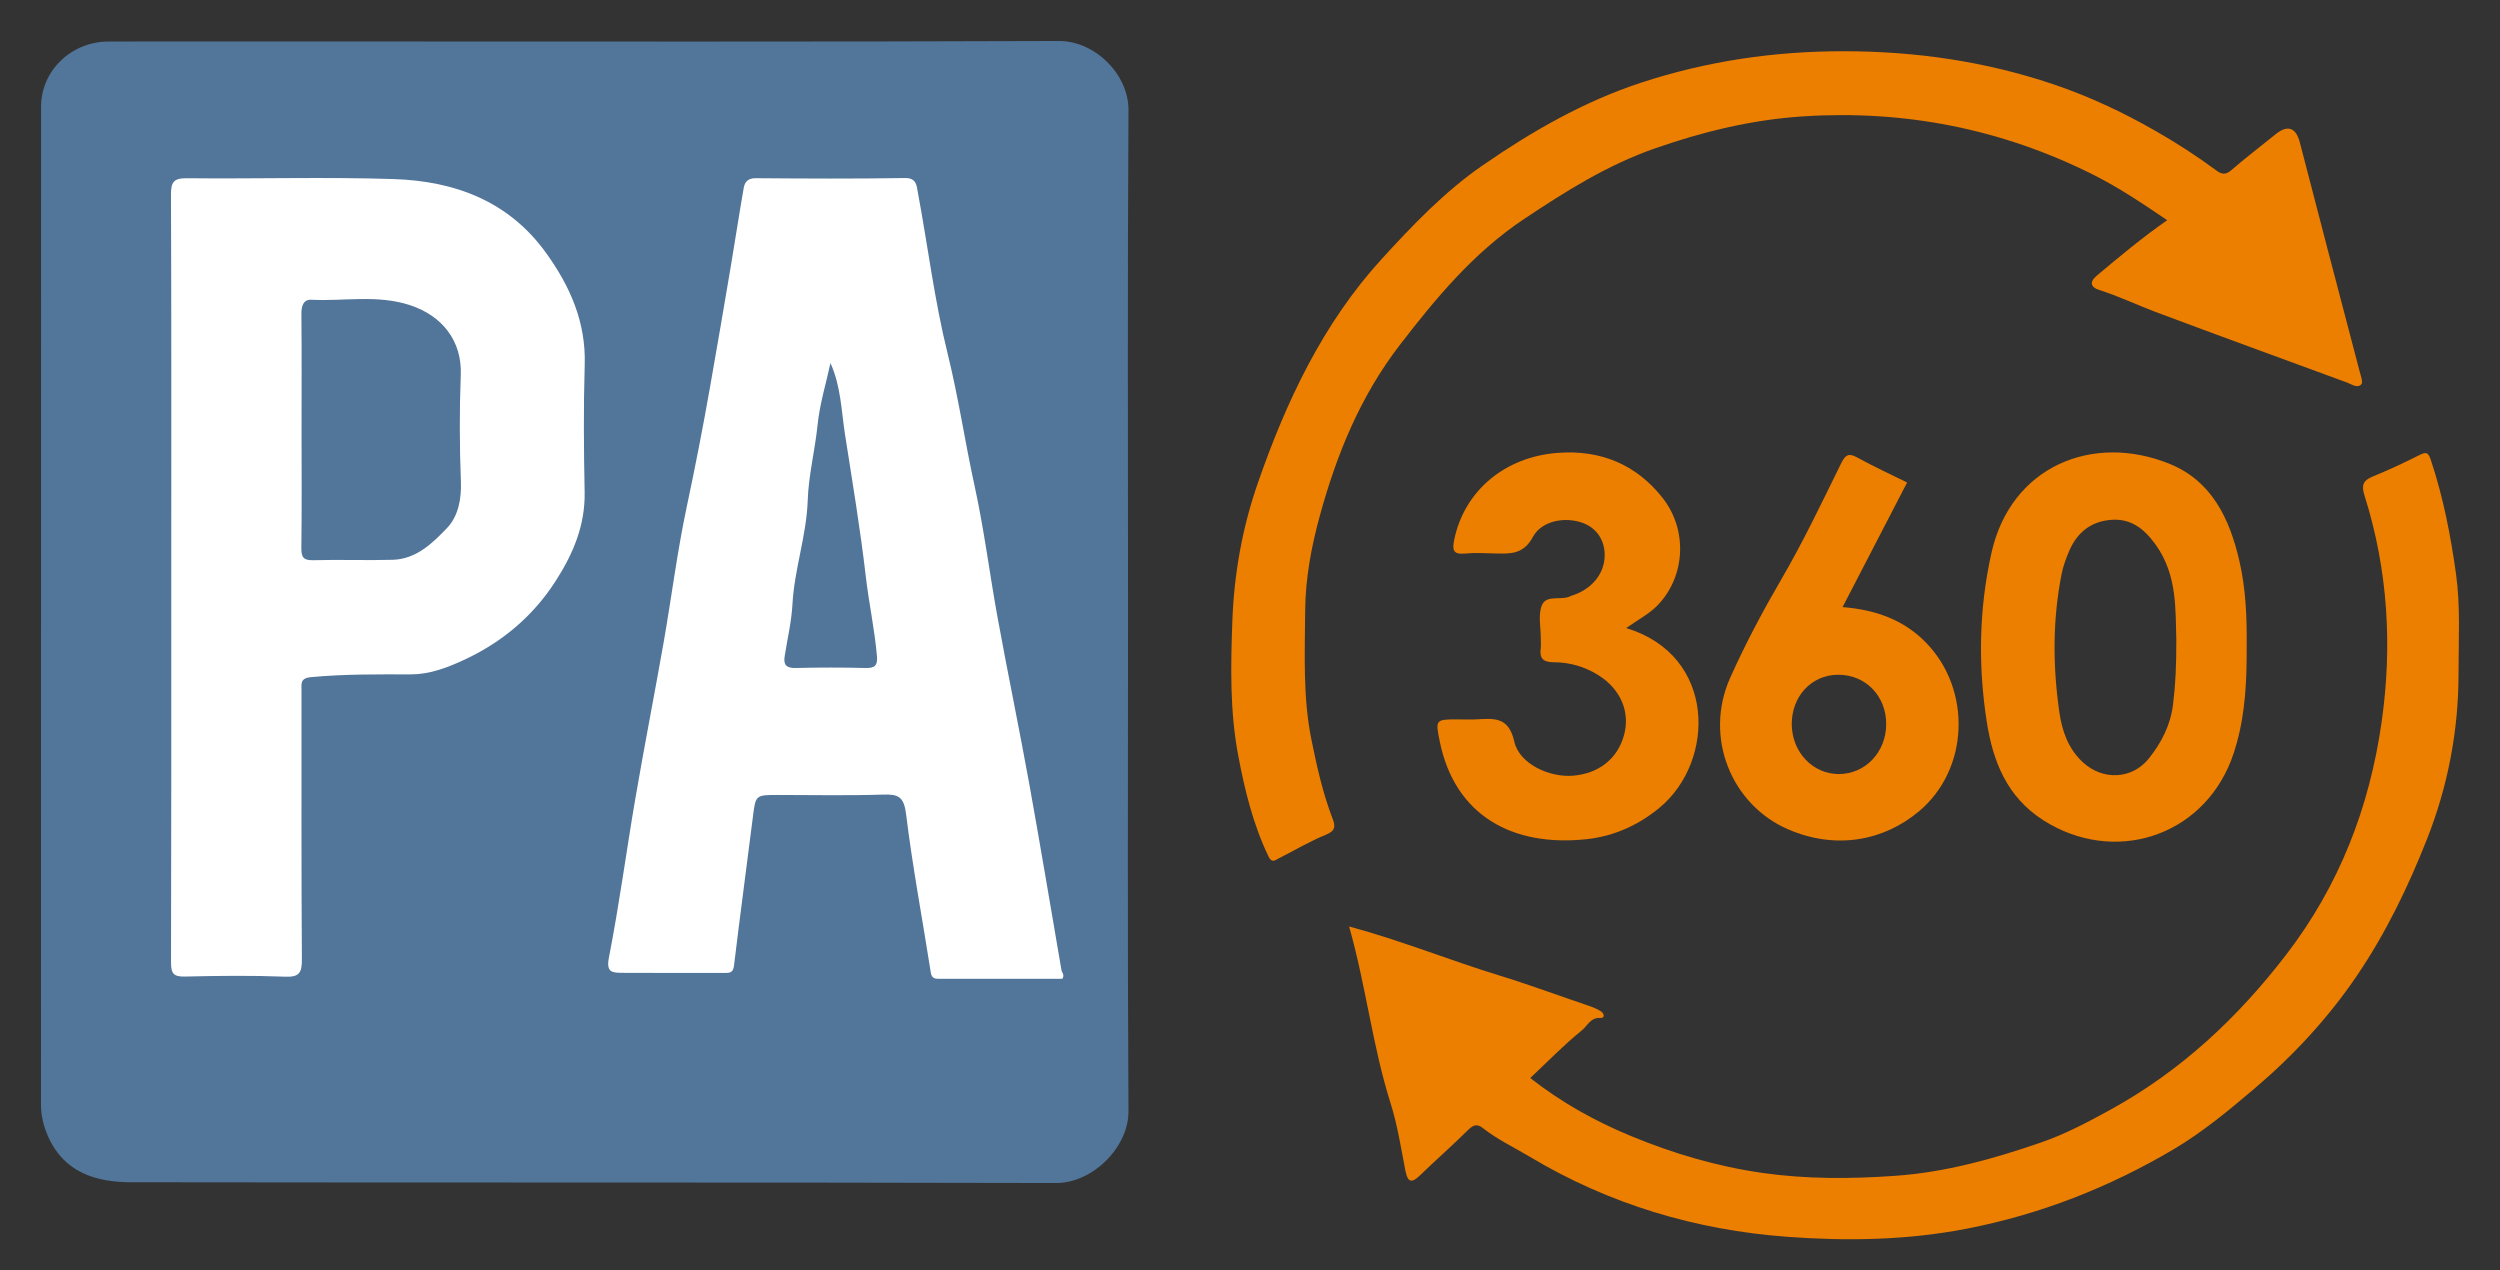
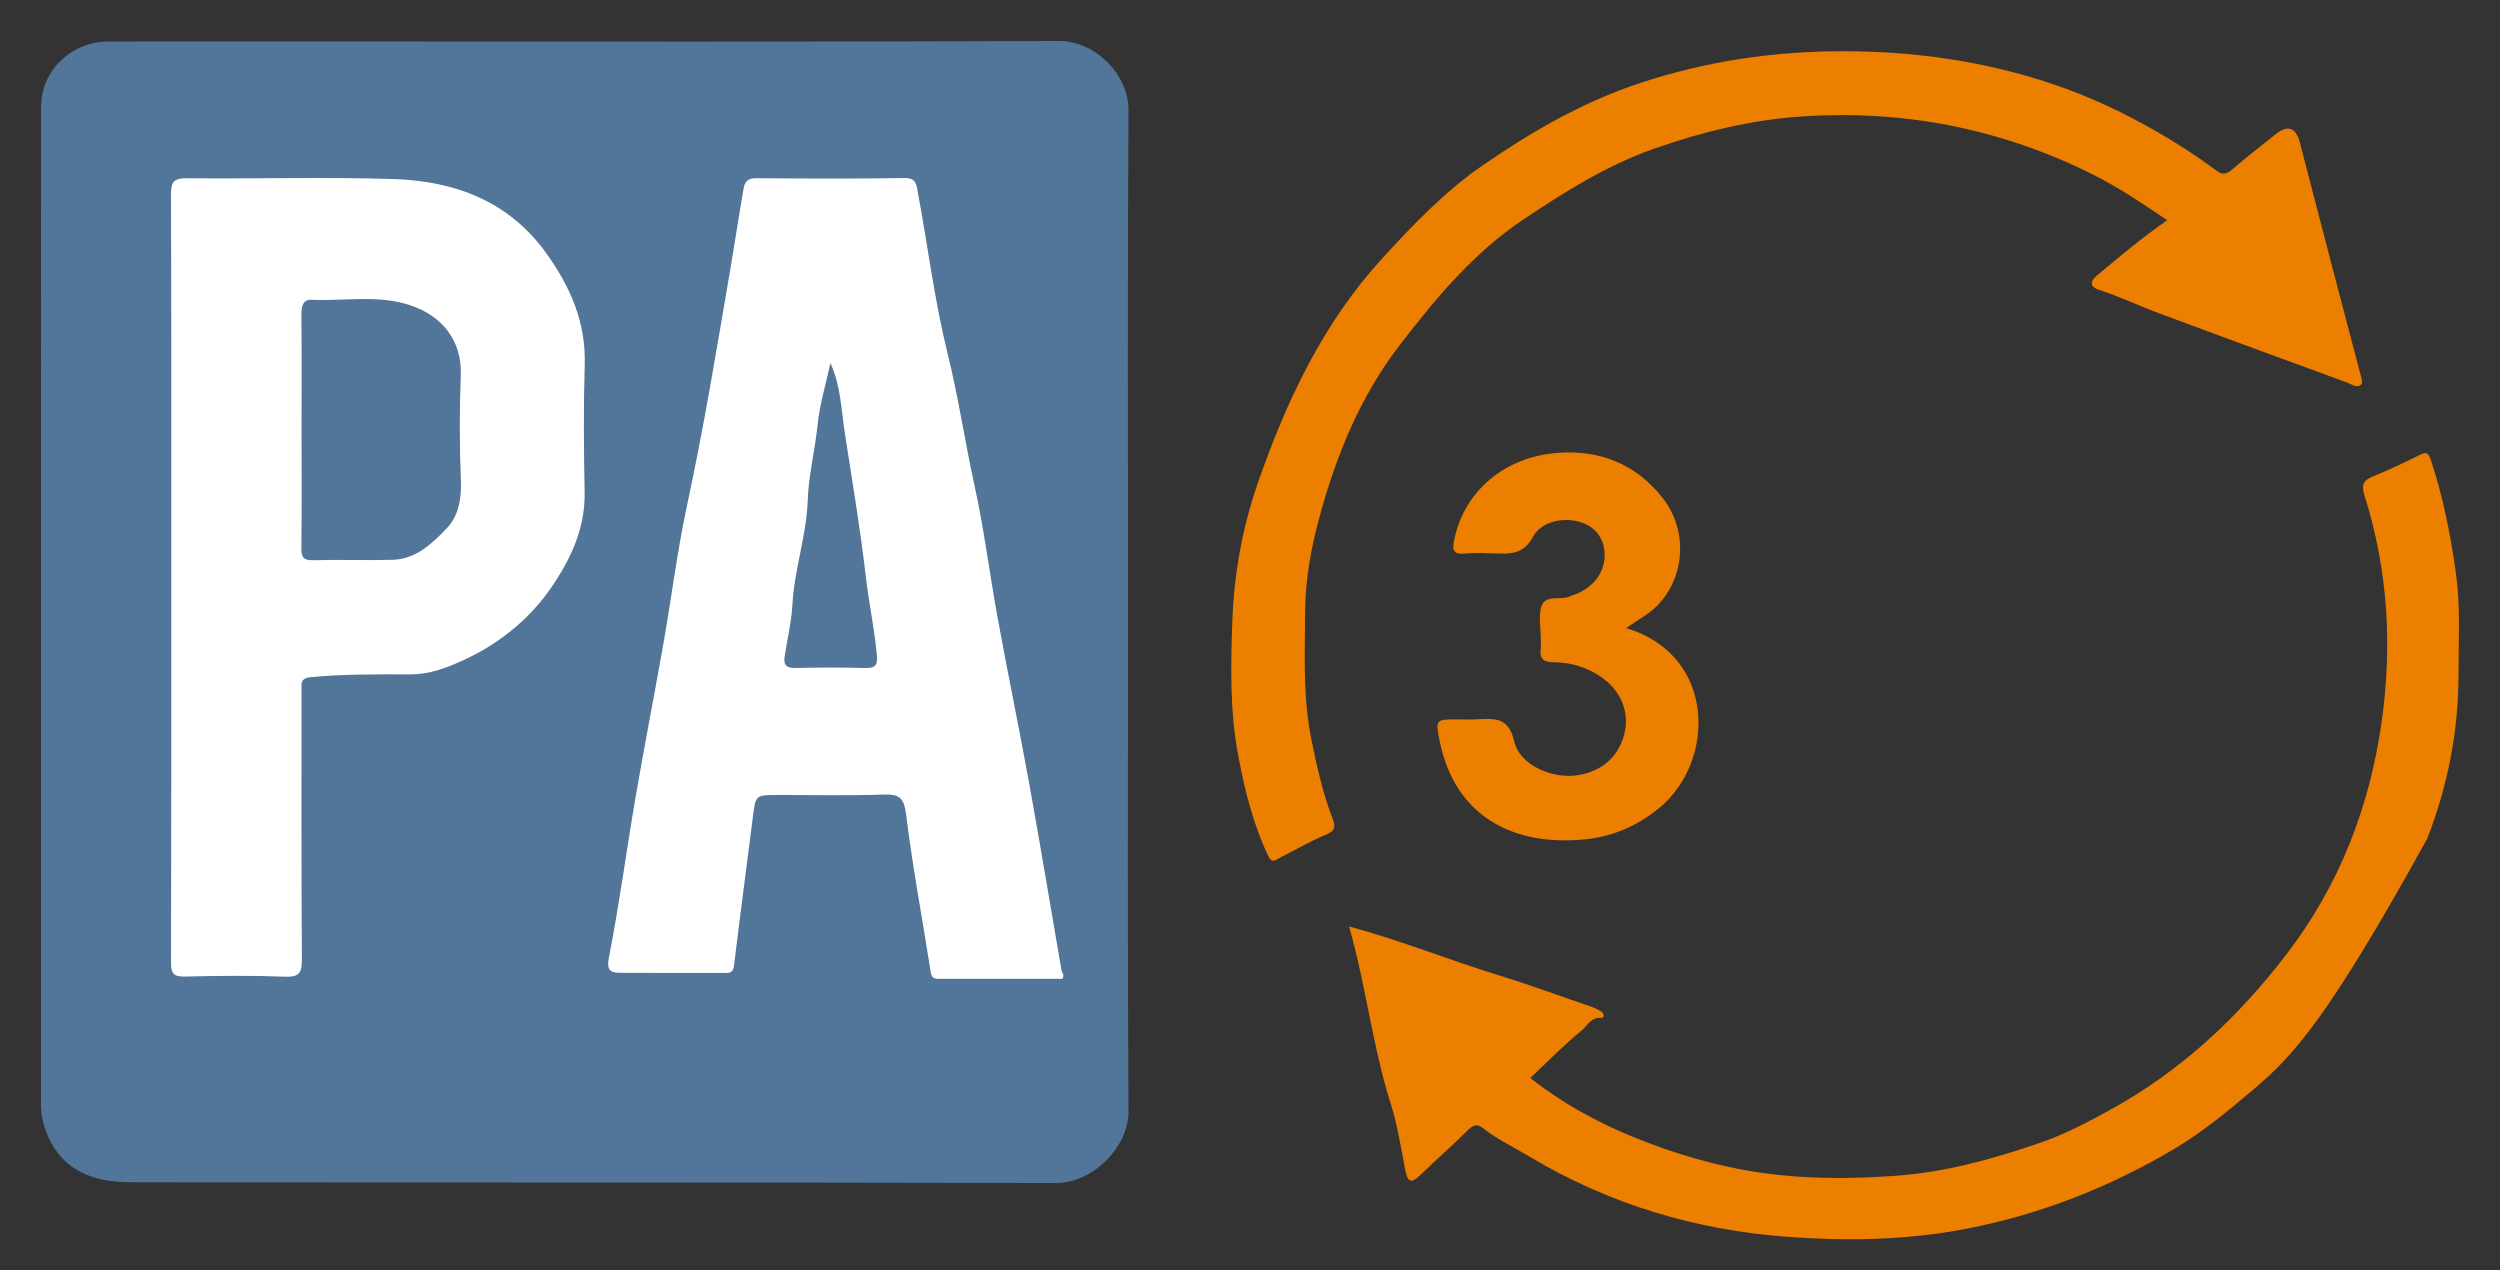
<svg xmlns="http://www.w3.org/2000/svg" width="61" height="31" viewBox="0 0 61 31" fill="none">
  <rect x="0" y="0" width="61" height="31" fill="#333333" stroke="none" />
  <g clip-path="url(#clip0_10981_112834)">
    <path d="M52.881 5.374C52.273 4.962 51.687 4.568 51.052 4.251C48.825 3.141 46.465 2.678 43.988 2.84C42.748 2.921 41.551 3.211 40.372 3.624C39.21 4.031 38.197 4.671 37.187 5.344C35.96 6.162 35.044 7.264 34.155 8.418C33.19 9.671 32.615 11.086 32.204 12.584C31.996 13.341 31.852 14.118 31.846 14.907C31.839 15.959 31.788 17.013 32 18.053C32.132 18.707 32.278 19.358 32.518 19.984C32.584 20.155 32.587 20.272 32.358 20.365C31.961 20.525 31.588 20.75 31.204 20.943C31.118 20.986 31.034 21.072 30.952 20.899C30.576 20.116 30.373 19.285 30.213 18.437C30.005 17.343 30.03 16.236 30.07 15.136C30.112 14.005 30.312 12.884 30.681 11.816C31.375 9.809 32.276 7.891 33.721 6.311C34.471 5.491 35.251 4.673 36.179 4.033C37.385 3.201 38.649 2.474 40.05 2.015C41.657 1.489 43.296 1.248 44.997 1.25C46.748 1.252 48.441 1.498 50.089 2.052C50.961 2.345 51.793 2.735 52.598 3.196C53.115 3.491 53.607 3.811 54.083 4.162C54.209 4.254 54.306 4.272 54.443 4.153C54.793 3.849 55.163 3.569 55.523 3.277C55.816 3.039 56.02 3.107 56.116 3.475C56.347 4.364 56.578 5.254 56.81 6.143C57.065 7.117 57.322 8.09 57.576 9.065C57.603 9.17 57.663 9.327 57.617 9.377C57.518 9.483 57.384 9.377 57.267 9.334C55.709 8.76 54.148 8.194 52.594 7.611C52.135 7.438 51.692 7.225 51.222 7.076C51.032 7.016 50.961 6.894 51.161 6.726C51.714 6.264 52.265 5.8 52.881 5.372" fill="#EC7E00" />
-     <path d="M32.919 22.606C34.195 22.951 35.372 23.43 36.584 23.802C37.319 24.027 38.037 24.295 38.765 24.541C38.871 24.576 38.979 24.62 39.071 24.682C39.137 24.727 39.171 24.846 39.048 24.838C38.81 24.823 38.73 25.034 38.6 25.139C38.163 25.491 37.77 25.898 37.338 26.304C38.094 26.896 38.912 27.352 39.776 27.711C40.819 28.144 41.902 28.465 43.022 28.622C44.086 28.772 45.158 28.766 46.23 28.691C47.463 28.606 48.639 28.278 49.799 27.877C50.396 27.671 50.953 27.375 51.505 27.071C53.216 26.128 54.6 24.836 55.789 23.286C57.082 21.6 57.813 19.7 58.109 17.636C58.377 15.774 58.269 13.91 57.696 12.098C57.616 11.847 57.651 11.726 57.895 11.627C58.281 11.469 58.659 11.292 59.031 11.105C59.203 11.019 59.249 11.033 59.315 11.231C59.615 12.133 59.795 13.057 59.926 13.998C60.039 14.809 59.987 15.617 59.988 16.426C59.99 17.82 59.73 19.178 59.22 20.471C58.761 21.636 58.215 22.766 57.508 23.808C56.804 24.844 55.965 25.75 55.007 26.563C54.375 27.099 53.742 27.626 53.031 28.046C51.458 28.974 49.784 29.632 47.978 29.982C46.523 30.264 45.058 30.285 43.608 30.178C41.383 30.014 39.27 29.387 37.332 28.228C36.944 27.996 36.534 27.803 36.176 27.521C36.048 27.42 35.949 27.445 35.827 27.566C35.444 27.946 35.038 28.301 34.651 28.676C34.441 28.881 34.347 28.851 34.291 28.561C34.184 28.012 34.099 27.453 33.931 26.923C33.489 25.524 33.331 24.063 32.918 22.605" fill="#EC7E00" />
-     <path d="M53.102 15.587C53.075 14.911 53.14 14.041 52.596 13.287C52.321 12.905 51.994 12.643 51.503 12.685C51.022 12.725 50.688 12.989 50.497 13.425C50.415 13.613 50.341 13.81 50.302 14.01C50.081 15.136 50.086 16.269 50.252 17.4C50.319 17.851 50.471 18.276 50.824 18.601C51.31 19.049 52.022 19.02 52.434 18.504C52.738 18.122 52.959 17.698 53.021 17.194C53.081 16.718 53.105 16.243 53.102 15.586M54.819 15.799C54.822 16.588 54.789 17.374 54.574 18.14C54.535 18.276 54.494 18.413 54.443 18.544C53.716 20.431 51.564 21.107 49.852 20.011C48.964 19.442 48.626 18.569 48.477 17.612C48.263 16.238 48.286 14.86 48.591 13.493C49.062 11.374 51.068 10.555 52.946 11.321C53.97 11.739 54.403 12.66 54.639 13.679C54.802 14.375 54.826 15.085 54.819 15.796V15.799Z" fill="#EC7E00" />
+     <path d="M32.919 22.606C34.195 22.951 35.372 23.43 36.584 23.802C37.319 24.027 38.037 24.295 38.765 24.541C38.871 24.576 38.979 24.62 39.071 24.682C39.137 24.727 39.171 24.846 39.048 24.838C38.81 24.823 38.73 25.034 38.6 25.139C38.163 25.491 37.77 25.898 37.338 26.304C38.094 26.896 38.912 27.352 39.776 27.711C40.819 28.144 41.902 28.465 43.022 28.622C44.086 28.772 45.158 28.766 46.23 28.691C47.463 28.606 48.639 28.278 49.799 27.877C50.396 27.671 50.953 27.375 51.505 27.071C53.216 26.128 54.6 24.836 55.789 23.286C57.082 21.6 57.813 19.7 58.109 17.636C58.377 15.774 58.269 13.91 57.696 12.098C57.616 11.847 57.651 11.726 57.895 11.627C58.281 11.469 58.659 11.292 59.031 11.105C59.203 11.019 59.249 11.033 59.315 11.231C59.615 12.133 59.795 13.057 59.926 13.998C60.039 14.809 59.987 15.617 59.988 16.426C59.99 17.82 59.73 19.178 59.22 20.471C56.804 24.844 55.965 25.75 55.007 26.563C54.375 27.099 53.742 27.626 53.031 28.046C51.458 28.974 49.784 29.632 47.978 29.982C46.523 30.264 45.058 30.285 43.608 30.178C41.383 30.014 39.27 29.387 37.332 28.228C36.944 27.996 36.534 27.803 36.176 27.521C36.048 27.42 35.949 27.445 35.827 27.566C35.444 27.946 35.038 28.301 34.651 28.676C34.441 28.881 34.347 28.851 34.291 28.561C34.184 28.012 34.099 27.453 33.931 26.923C33.489 25.524 33.331 24.063 32.918 22.605" fill="#EC7E00" />
    <path d="M39.68 15.325C41.88 15.989 41.865 18.566 40.498 19.704C39.987 20.129 39.385 20.403 38.715 20.476C36.907 20.671 35.499 19.902 35.13 18.093C35.021 17.559 35.026 17.553 35.562 17.553C35.717 17.553 35.872 17.56 36.027 17.552C36.453 17.531 36.812 17.482 36.949 18.096C37.071 18.64 37.809 18.975 38.382 18.927C39.015 18.873 39.47 18.511 39.626 17.937C39.78 17.375 39.547 16.821 39.008 16.479C38.674 16.267 38.3 16.159 37.908 16.159C37.647 16.159 37.56 16.058 37.594 15.813C37.604 15.737 37.595 15.659 37.595 15.581C37.597 15.31 37.527 15.011 37.619 14.775C37.732 14.488 38.113 14.672 38.341 14.535C38.352 14.528 38.367 14.529 38.379 14.525C38.848 14.365 39.143 14 39.154 13.567C39.163 13.188 38.961 12.883 38.615 12.758C38.189 12.603 37.617 12.703 37.403 13.101C37.172 13.531 36.849 13.514 36.477 13.504C36.232 13.497 35.984 13.484 35.741 13.507C35.449 13.534 35.434 13.411 35.483 13.17C35.729 11.976 36.719 11.143 38.018 11.049C39.059 10.973 39.93 11.337 40.567 12.148C41.193 12.944 41.118 14.081 40.438 14.777C40.239 14.98 39.971 15.118 39.682 15.323" fill="#EC7E00" />
-     <path d="M44.873 18.887C45.515 18.883 46.017 18.355 46.023 17.677C46.029 16.983 45.52 16.459 44.845 16.464C44.197 16.468 43.71 16.996 43.719 17.684C43.729 18.36 44.239 18.891 44.874 18.887M46.534 11.772C46.015 12.775 45.497 13.775 44.959 14.813C45.762 14.877 46.453 15.123 46.993 15.679C48.113 16.828 48.05 18.767 46.823 19.796C45.944 20.534 44.772 20.73 43.63 20.236C42.24 19.634 41.57 17.981 42.217 16.537C42.589 15.705 43.016 14.904 43.475 14.116C44.007 13.204 44.46 12.245 44.928 11.297C45.035 11.08 45.121 11.054 45.328 11.169C45.732 11.391 46.152 11.584 46.534 11.773V11.772Z" fill="#EC7E00" />
    <path d="M27.535 2.678C27.535 1.812 26.717 0.997 25.837 1C19.996 1.023 14.155 1.012 8.313 1.012C6.426 1.012 4.539 1.01 2.652 1.013C1.737 1.014 1.002 1.725 1.002 2.605C1.001 10.722 1.002 18.837 1 26.954C1 27.225 1.064 27.48 1.171 27.724C1.561 28.612 2.342 28.846 3.199 28.847C10.721 28.859 18.243 28.846 25.764 28.866C26.659 28.869 27.535 27.996 27.535 27.12V27.112C27.51 23.042 27.524 18.97 27.524 14.9C27.524 10.829 27.51 6.757 27.535 2.687V2.678Z" fill="#52759A" />
    <path d="M13.326 6.174C12.409 4.9 11.09 4.418 9.605 4.369C7.927 4.315 6.245 4.367 4.566 4.349C4.233 4.345 4.17 4.444 4.172 4.757C4.184 7.871 4.179 10.986 4.179 14.1C4.179 17.214 4.182 20.355 4.173 23.482C4.172 23.748 4.231 23.835 4.51 23.828C5.324 23.809 6.139 23.799 6.952 23.831C7.31 23.846 7.368 23.73 7.366 23.403C7.351 21.219 7.358 19.035 7.357 16.851C7.357 16.686 7.318 16.547 7.59 16.522C8.399 16.446 9.208 16.454 10.017 16.455C10.47 16.456 10.89 16.299 11.286 16.118C12.222 15.691 12.991 15.058 13.557 14.178C13.988 13.508 14.281 12.816 14.265 12.001C14.245 10.968 14.236 9.933 14.267 8.9C14.299 7.862 13.913 6.991 13.326 6.174ZM10.909 12.882C10.557 13.251 10.157 13.642 9.585 13.659C8.941 13.677 8.294 13.651 7.648 13.669C7.4 13.676 7.35 13.594 7.353 13.362C7.366 12.406 7.358 11.45 7.358 10.495C7.358 9.539 7.364 8.608 7.354 7.665C7.352 7.471 7.398 7.304 7.598 7.314C8.399 7.354 9.205 7.184 10.004 7.446C10.8 7.707 11.275 8.328 11.243 9.147C11.21 10.011 11.212 10.879 11.246 11.743C11.263 12.178 11.181 12.596 10.909 12.882Z" fill="white" />
    <path d="M25.901 23.678C25.639 22.159 25.387 20.638 25.113 19.121C24.87 17.78 24.593 16.446 24.348 15.106C24.149 14.024 24.015 12.929 23.78 11.856C23.545 10.783 23.387 9.698 23.122 8.628C22.801 7.332 22.639 5.996 22.393 4.681C22.366 4.537 22.365 4.339 22.083 4.344C20.869 4.364 19.654 4.358 18.439 4.348C18.253 4.346 18.173 4.44 18.148 4.579C18.034 5.226 17.937 5.878 17.827 6.526C17.661 7.511 17.492 8.495 17.319 9.478C17.148 10.448 16.959 11.415 16.754 12.378C16.523 13.465 16.386 14.572 16.194 15.668C15.971 16.936 15.723 18.2 15.505 19.469C15.283 20.765 15.111 22.071 14.858 23.361C14.786 23.726 14.936 23.734 15.169 23.737C16.009 23.743 16.848 23.738 17.688 23.74C17.818 23.741 17.89 23.726 17.91 23.559C18.055 22.351 18.218 21.144 18.37 19.936C18.438 19.397 18.432 19.397 18.986 19.397C19.838 19.397 20.691 19.416 21.543 19.388C21.921 19.375 22.057 19.439 22.109 19.869C22.267 21.16 22.511 22.441 22.711 23.728C22.735 23.877 22.813 23.883 22.923 23.883C23.928 23.882 24.934 23.882 25.922 23.882C25.982 23.783 25.912 23.737 25.901 23.678ZM21.122 16.299C20.555 16.285 19.987 16.285 19.419 16.299C19.196 16.305 19.112 16.233 19.145 16.016C19.212 15.591 19.313 15.167 19.336 14.74C19.383 13.886 19.678 13.076 19.708 12.214C19.728 11.601 19.885 10.99 19.949 10.37C20 9.862 20.154 9.363 20.263 8.86C20.519 9.424 20.528 10.018 20.618 10.598C20.797 11.749 20.99 12.898 21.124 14.054C21.199 14.711 21.342 15.358 21.398 16.017C21.417 16.235 21.345 16.305 21.122 16.299Z" fill="white" />
  </g>
  <defs>
    <clipPath id="clip0_10981_112834">
      <rect width="61" height="31" fill="white" />
    </clipPath>
  </defs>
</svg>